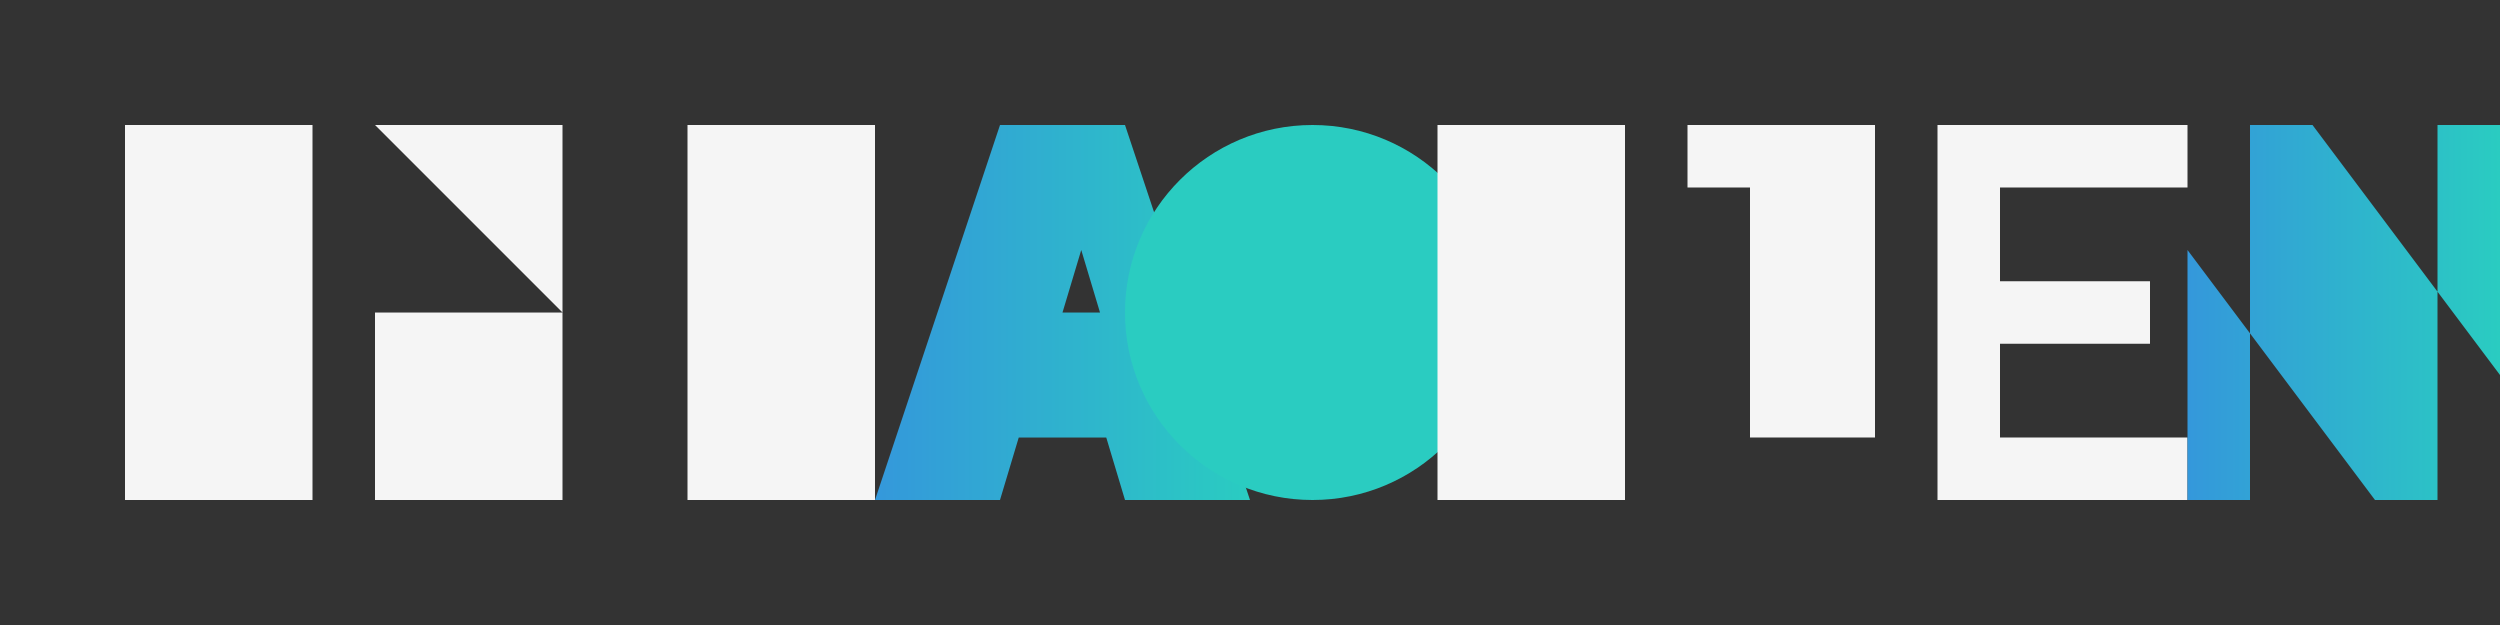
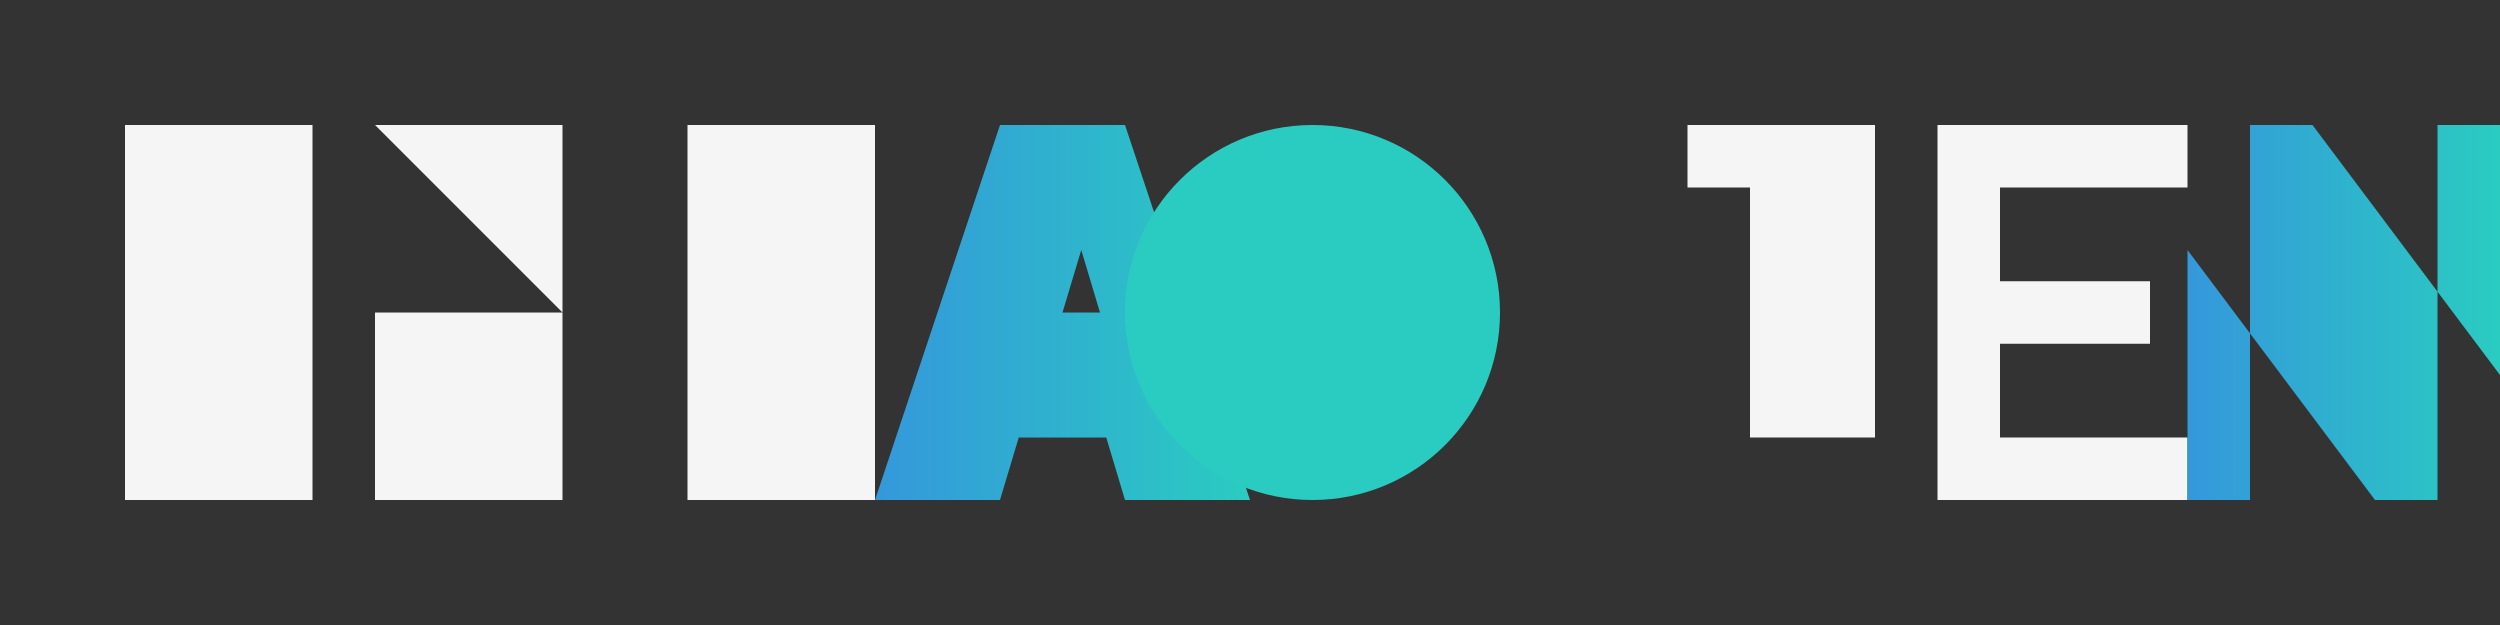
<svg xmlns="http://www.w3.org/2000/svg" viewBox="0 0 200 50">
  <rect x="0" y="0" width="200" height="50" fill="#333333" stroke="none" />
  <defs>
    <linearGradient id="logoGradient" x1="0%" y1="0%" x2="100%" y2="0%">
      <stop offset="0%" stop-color="#3498db" />
      <stop offset="100%" stop-color="#2ACCC1" />
    </linearGradient>
  </defs>
  <g>
    <path fill="#F5F5F5" d="M10,10 h15 v30 h-15 z M10,10 v30 M10,25 h10 M30,10 h15 v30 h-15 v-15 h15 M55,10 h15 v30 h-15 z M55,10 v30 M55,25 h10" />
    <path fill="url(#logoGradient)" d="M80,10 h10 l10,30 h-10 l-1.5,-5 h-7 l-1.5,5 h-10 z M85,25 h3 l-1.5,-5 z" />
    <circle fill="#2ACCC1" cx="105" cy="25" r="15" />
-     <rect fill="#F5F5F5" x="115" y="10" width="15" height="30" />
    <path fill="#F5F5F5" d="M135,10 h15 v25 h-10 v-20 h-5 z" />
    <path fill="#F5F5F5" d="M155,10 h20 v5 h-15 v7.5 h12 v5 h-12 v7.5 h15 v5 h-20 z" />
    <path fill="url(#logoGradient)" d="M180,10 h5 l15,20 v-20 h-5 v30 h-5 l-15,-20 v20 h5 v-30 z" />
  </g>
</svg>